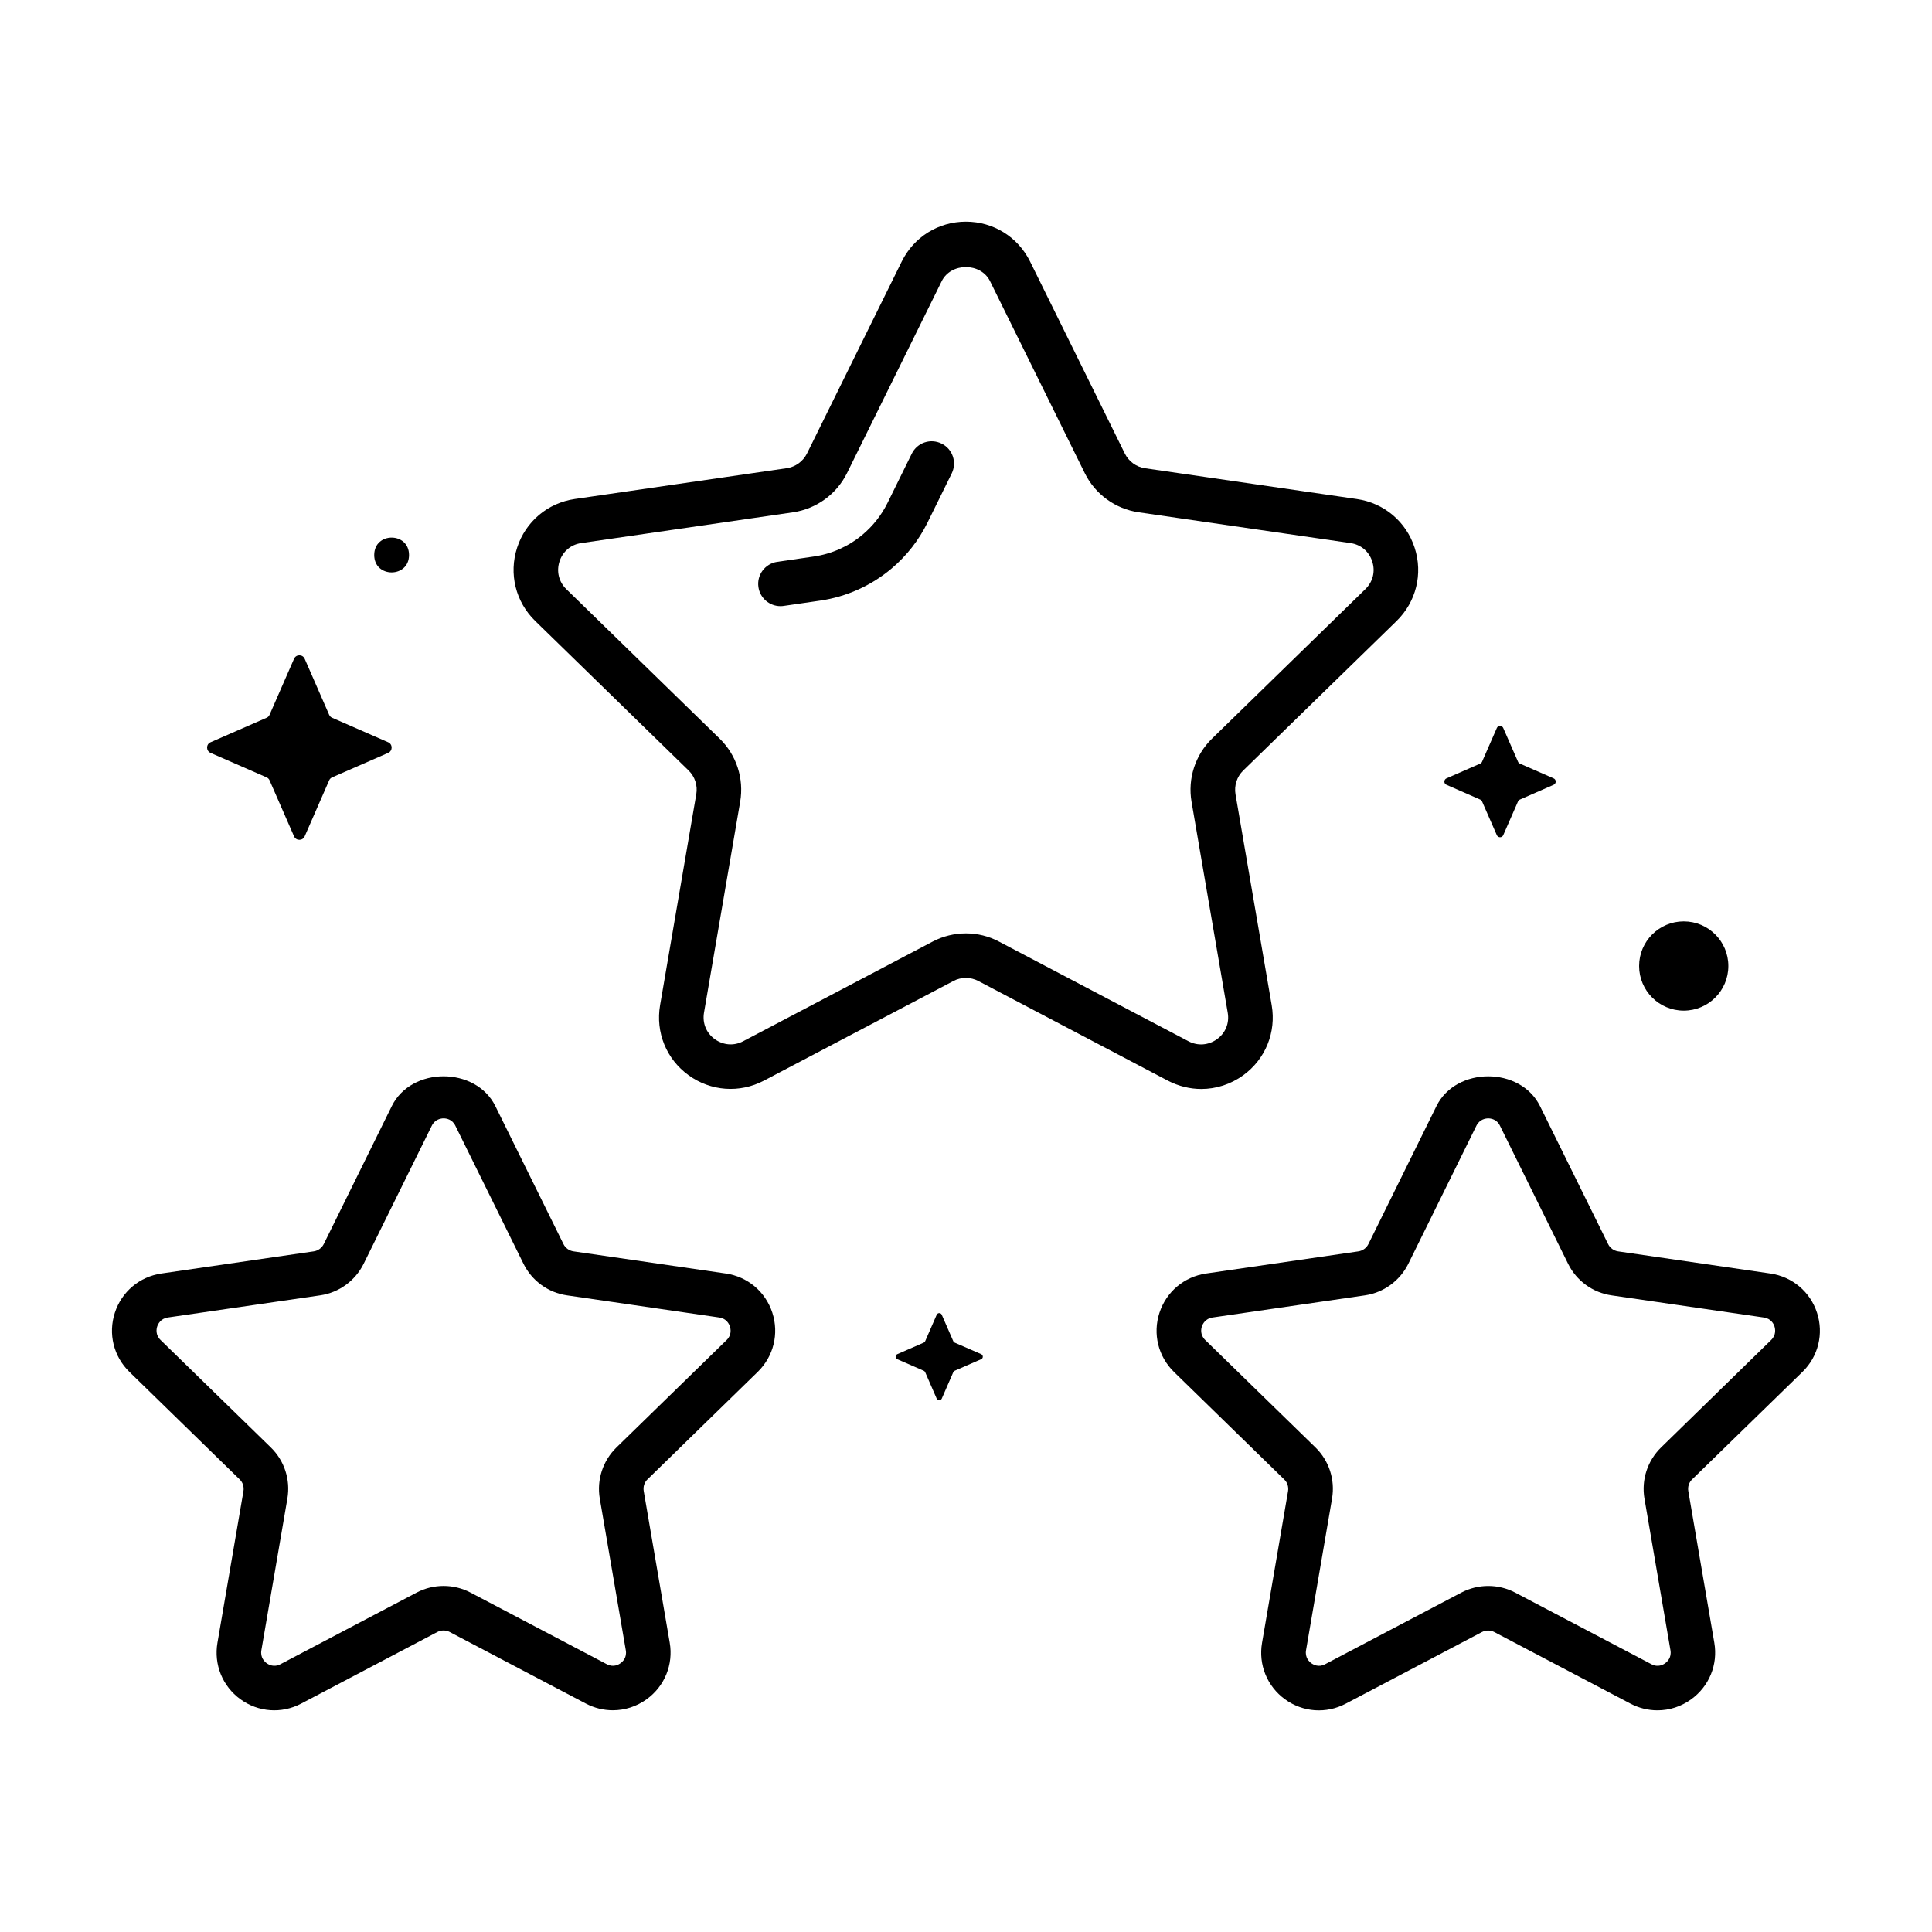
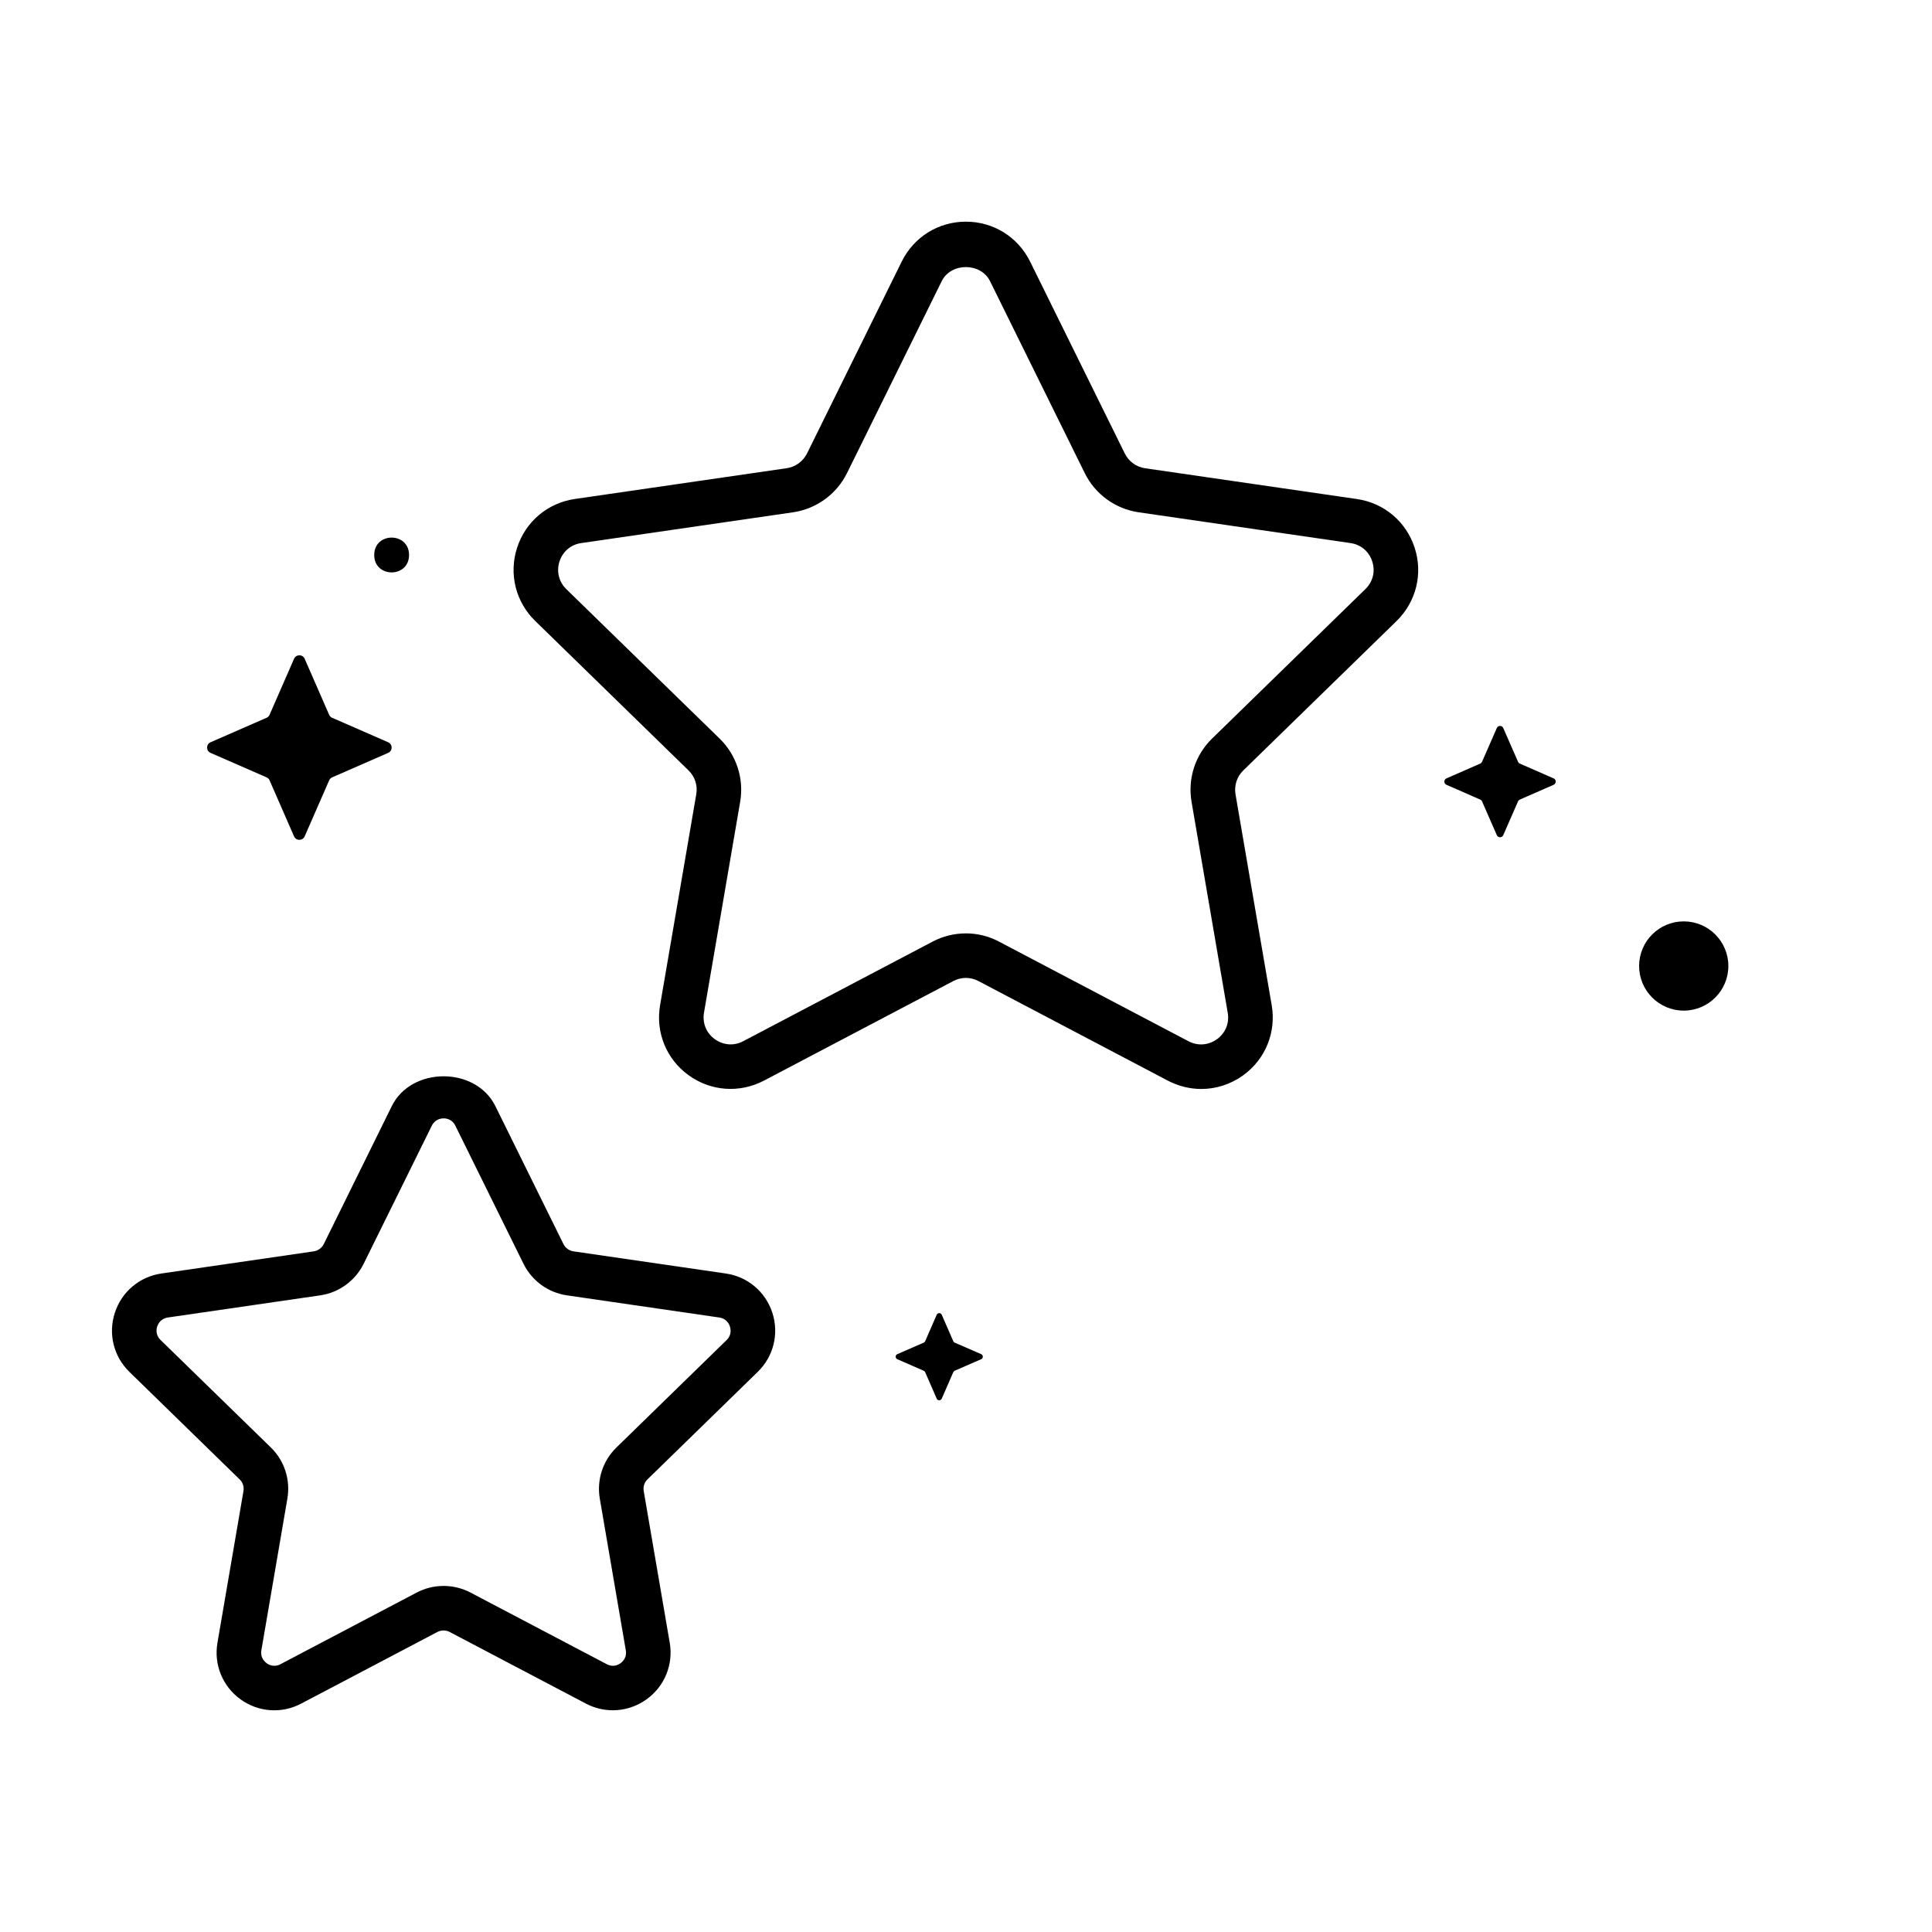
<svg xmlns="http://www.w3.org/2000/svg" fill="#000000" width="800px" height="800px" version="1.1" viewBox="144 144 512 512">
  <g>
    <path d="m232.02 350.01 14.848-6.488c1.227-0.535 1.227-2.281 0-2.816l-14.848-6.488c-0.363-0.156-0.645-0.441-0.789-0.789l-6.488-14.848c-0.535-1.227-2.281-1.227-2.816 0l-6.488 14.848c-0.156 0.363-0.441 0.645-0.789 0.789l-14.848 6.488c-1.227 0.535-1.227 2.281 0 2.816l14.848 6.488c0.363 0.156 0.645 0.441 0.789 0.789l6.488 14.848c0.535 1.227 2.281 1.227 2.816 0l6.488-14.848c0.145-0.348 0.43-0.633 0.789-0.789z" />
    <path d="m252.4 291.08c0 6.148-9.227 6.148-9.227 0 0-6.152 9.227-6.152 9.227 0" />
    <path d="m546.77 355.9 8.957-3.922c0.738-0.332 0.738-1.387 0-1.699l-8.957-3.922c-0.219-0.094-0.395-0.27-0.473-0.473l-3.922-8.957c-0.332-0.738-1.387-0.738-1.699 0l-3.922 8.957c-0.094 0.219-0.27 0.395-0.473 0.473l-8.957 3.922c-0.738 0.332-0.738 1.387 0 1.699l8.957 3.922c0.219 0.094 0.395 0.27 0.473 0.473l3.922 8.957c0.332 0.738 1.387 0.738 1.699 0l3.922-8.957c0.094-0.219 0.266-0.379 0.473-0.473z" />
    <path d="m397.01 507.26 7.008-3.055c0.582-0.25 0.582-1.07 0-1.34l-7.008-3.051c-0.172-0.078-0.301-0.203-0.379-0.379l-3.055-7.008c-0.25-0.582-1.07-0.582-1.34 0l-3.055 7.008c-0.078 0.172-0.203 0.301-0.379 0.379l-7.008 3.055c-0.582 0.25-0.582 1.07 0 1.34l7.008 3.055c0.172 0.078 0.301 0.203 0.379 0.379l3.055 7.008c0.25 0.582 1.07 0.582 1.34 0l3.055-7.008c0.078-0.176 0.203-0.305 0.379-0.383z" />
    <path d="m602.03 400c0 6.527-5.293 11.824-11.824 11.824s-11.824-5.297-11.824-11.824c0-6.531 5.293-11.824 11.824-11.824s11.824 5.293 11.824 11.824" />
-     <path d="m393.53 261.56c-2.961-1.465-6.473-0.234-7.902 2.676l-6.422 13.035c-1.605 3.242-3.824 6.062-6.582 8.391-3.699 3.117-8.203 5.133-12.988 5.824l-9.652 1.402c-3.227 0.473-5.465 3.465-4.992 6.691 0.426 2.945 2.961 5.055 5.84 5.055 0.285 0 0.566-0.016 0.852-0.062l9.652-1.402c6.957-1.008 13.492-3.938 18.895-8.469 4.016-3.387 7.227-7.477 9.555-12.188l6.422-13.035c1.449-2.945 0.254-6.488-2.676-7.918z" />
    <path d="m462.34 432.59c3.922 0 7.809-1.227 11.133-3.637 5.887-4.266 8.77-11.383 7.543-18.547l-9.59-55.891c-0.395-2.332 0.363-4.691 2.047-6.328l40.621-39.598c5.211-5.086 7.055-12.531 4.801-19.445-2.25-6.91-8.109-11.855-15.305-12.895l-56.129-8.156c-2.332-0.332-4.344-1.812-5.383-3.922l-25.098-50.867c-3.227-6.519-9.73-10.562-17.004-10.562-7.273 0-13.777 4.047-17.004 10.562l-25.098 50.852c-1.039 2.109-3.07 3.59-5.383 3.922l-56.141 8.156c-7.195 1.039-13.066 5.984-15.305 12.895-2.25 6.91-0.422 14.359 4.805 19.445l40.621 39.598c1.684 1.637 2.457 4 2.047 6.312l-9.59 55.906c-1.227 7.18 1.652 14.281 7.543 18.547 5.887 4.266 13.523 4.816 19.965 1.449l50.207-26.402c2.062-1.102 4.551-1.102 6.644 0l50.207 26.402c2.816 1.461 5.836 2.203 8.844 2.203zm-62.359-41.234c-3.039 0-6.062 0.723-8.816 2.172l-50.207 26.402c-2.473 1.309-5.273 1.07-7.543-0.551-2.25-1.637-3.305-4.25-2.852-6.992l9.59-55.906c1.055-6.156-0.992-12.438-5.465-16.766l-40.621-39.598c-1.98-1.953-2.644-4.691-1.793-7.336 0.867-2.66 3.023-4.473 5.762-4.863l56.145-8.156c6.172-0.914 11.508-4.785 14.281-10.375l25.098-50.867c2.457-4.992 10.359-4.992 12.816 0l25.109 50.883c2.754 5.574 8.094 9.461 14.281 10.359l56.129 8.156c2.754 0.395 4.914 2.219 5.762 4.863 0.867 2.644 0.188 5.383-1.812 7.336l-40.621 39.598c-4.473 4.344-6.504 10.629-5.449 16.781l9.59 55.906c0.473 2.738-0.598 5.367-2.852 6.992-2.266 1.621-5.07 1.844-7.543 0.551l-50.207-26.402c-2.738-1.465-5.762-2.188-8.781-2.188z" />
    <path d="m336.33 481.49-40.367-5.871c-1.133-0.172-2.125-0.883-2.629-1.906l-18.059-36.59c-5.211-10.531-22.246-10.516-27.441 0l-18.043 36.59c-0.52 1.023-1.496 1.73-2.629 1.906l-40.383 5.871c-5.809 0.852-10.531 4.832-12.344 10.406s-0.332 11.586 3.871 15.68l29.223 28.496c0.82 0.789 1.18 1.953 0.992 3.07l-6.894 40.215c-0.992 5.777 1.34 11.508 6.078 14.957s10.926 3.891 16.105 1.164l36.102-18.988c1.008-0.52 2.234-0.535 3.258 0l36.117 18.988c2.25 1.18 4.691 1.762 7.133 1.762 3.164 0 6.297-0.992 8.988-2.945 4.738-3.449 7.07-9.18 6.078-14.957l-6.894-40.211c-0.188-1.133 0.172-2.281 1.008-3.086l29.207-28.48c4.203-4.094 5.684-10.109 3.871-15.68-1.812-5.555-6.535-9.555-12.348-10.391zm0.238 17.633-29.207 28.48c-3.606 3.512-5.258 8.582-4.41 13.539l6.894 40.211c0.332 1.938-0.852 3.023-1.387 3.402-0.52 0.395-1.922 1.195-3.668 0.27l-36.117-18.988c-2.234-1.164-4.66-1.746-7.117-1.746-2.457 0-4.894 0.582-7.117 1.746l-36.102 18.988c-1.715 0.93-3.148 0.125-3.684-0.27-0.52-0.379-1.715-1.48-1.387-3.418l6.894-40.211c0.852-4.977-0.789-10.027-4.394-13.539l-29.223-28.48c-1.402-1.371-1.086-2.961-0.883-3.574s0.883-2.094 2.816-2.379l40.383-5.871c4.977-0.723 9.273-3.856 11.508-8.359l18.059-36.59c0.867-1.746 2.473-1.953 3.133-1.953 0.645 0 2.266 0.188 3.117 1.953l18.059 36.59c2.234 4.519 6.535 7.637 11.508 8.359l40.367 5.871c1.938 0.285 2.629 1.746 2.816 2.379 0.211 0.633 0.543 2.223-0.859 3.59z" />
-     <path d="m621.66 507.58c4.203-4.094 5.684-10.109 3.871-15.68-1.812-5.574-6.551-9.555-12.359-10.406l-40.367-5.871c-1.133-0.172-2.125-0.883-2.629-1.906l-18.059-36.59c-5.211-10.531-22.246-10.516-27.441 0l-18.043 36.59c-0.52 1.023-1.496 1.73-2.629 1.906l-40.383 5.871c-5.809 0.852-10.531 4.832-12.359 10.422-1.812 5.574-0.332 11.57 3.871 15.68l29.223 28.496c0.82 0.789 1.18 1.953 0.992 3.07l-6.894 40.211c-0.992 5.777 1.34 11.508 6.078 14.957s10.926 3.891 16.105 1.164l36.102-18.988c1.008-0.52 2.234-0.535 3.258 0l36.117 18.988c2.25 1.18 4.691 1.762 7.133 1.762 3.164 0 6.297-0.992 8.973-2.945 4.738-3.449 7.086-9.18 6.094-14.957l-6.894-40.211c-0.188-1.133 0.172-2.281 1.008-3.086zm-41.863 33.566 6.894 40.211c0.332 1.938-0.867 3.023-1.387 3.402-0.52 0.395-1.938 1.195-3.668 0.27l-36.117-18.988c-2.234-1.164-4.66-1.746-7.117-1.746-2.457 0-4.894 0.582-7.117 1.746l-36.102 18.988c-1.699 0.93-3.148 0.125-3.684-0.27-0.52-0.379-1.715-1.48-1.387-3.418l6.894-40.211c0.852-4.977-0.789-10.027-4.394-13.539l-29.223-28.48c-1.402-1.371-1.086-2.961-0.883-3.574 0.203-0.613 0.883-2.094 2.816-2.379l40.383-5.871c4.977-0.723 9.273-3.856 11.508-8.359l18.043-36.59c0.867-1.746 2.473-1.953 3.133-1.953 0.645 0 2.266 0.188 3.117 1.953l18.059 36.59c2.234 4.519 6.535 7.637 11.508 8.359l40.367 5.871c1.938 0.285 2.629 1.746 2.816 2.379 0.188 0.629 0.52 2.203-0.883 3.574l-29.172 28.48c-3.606 3.523-5.258 8.578-4.406 13.555z" />
  </g>
</svg>